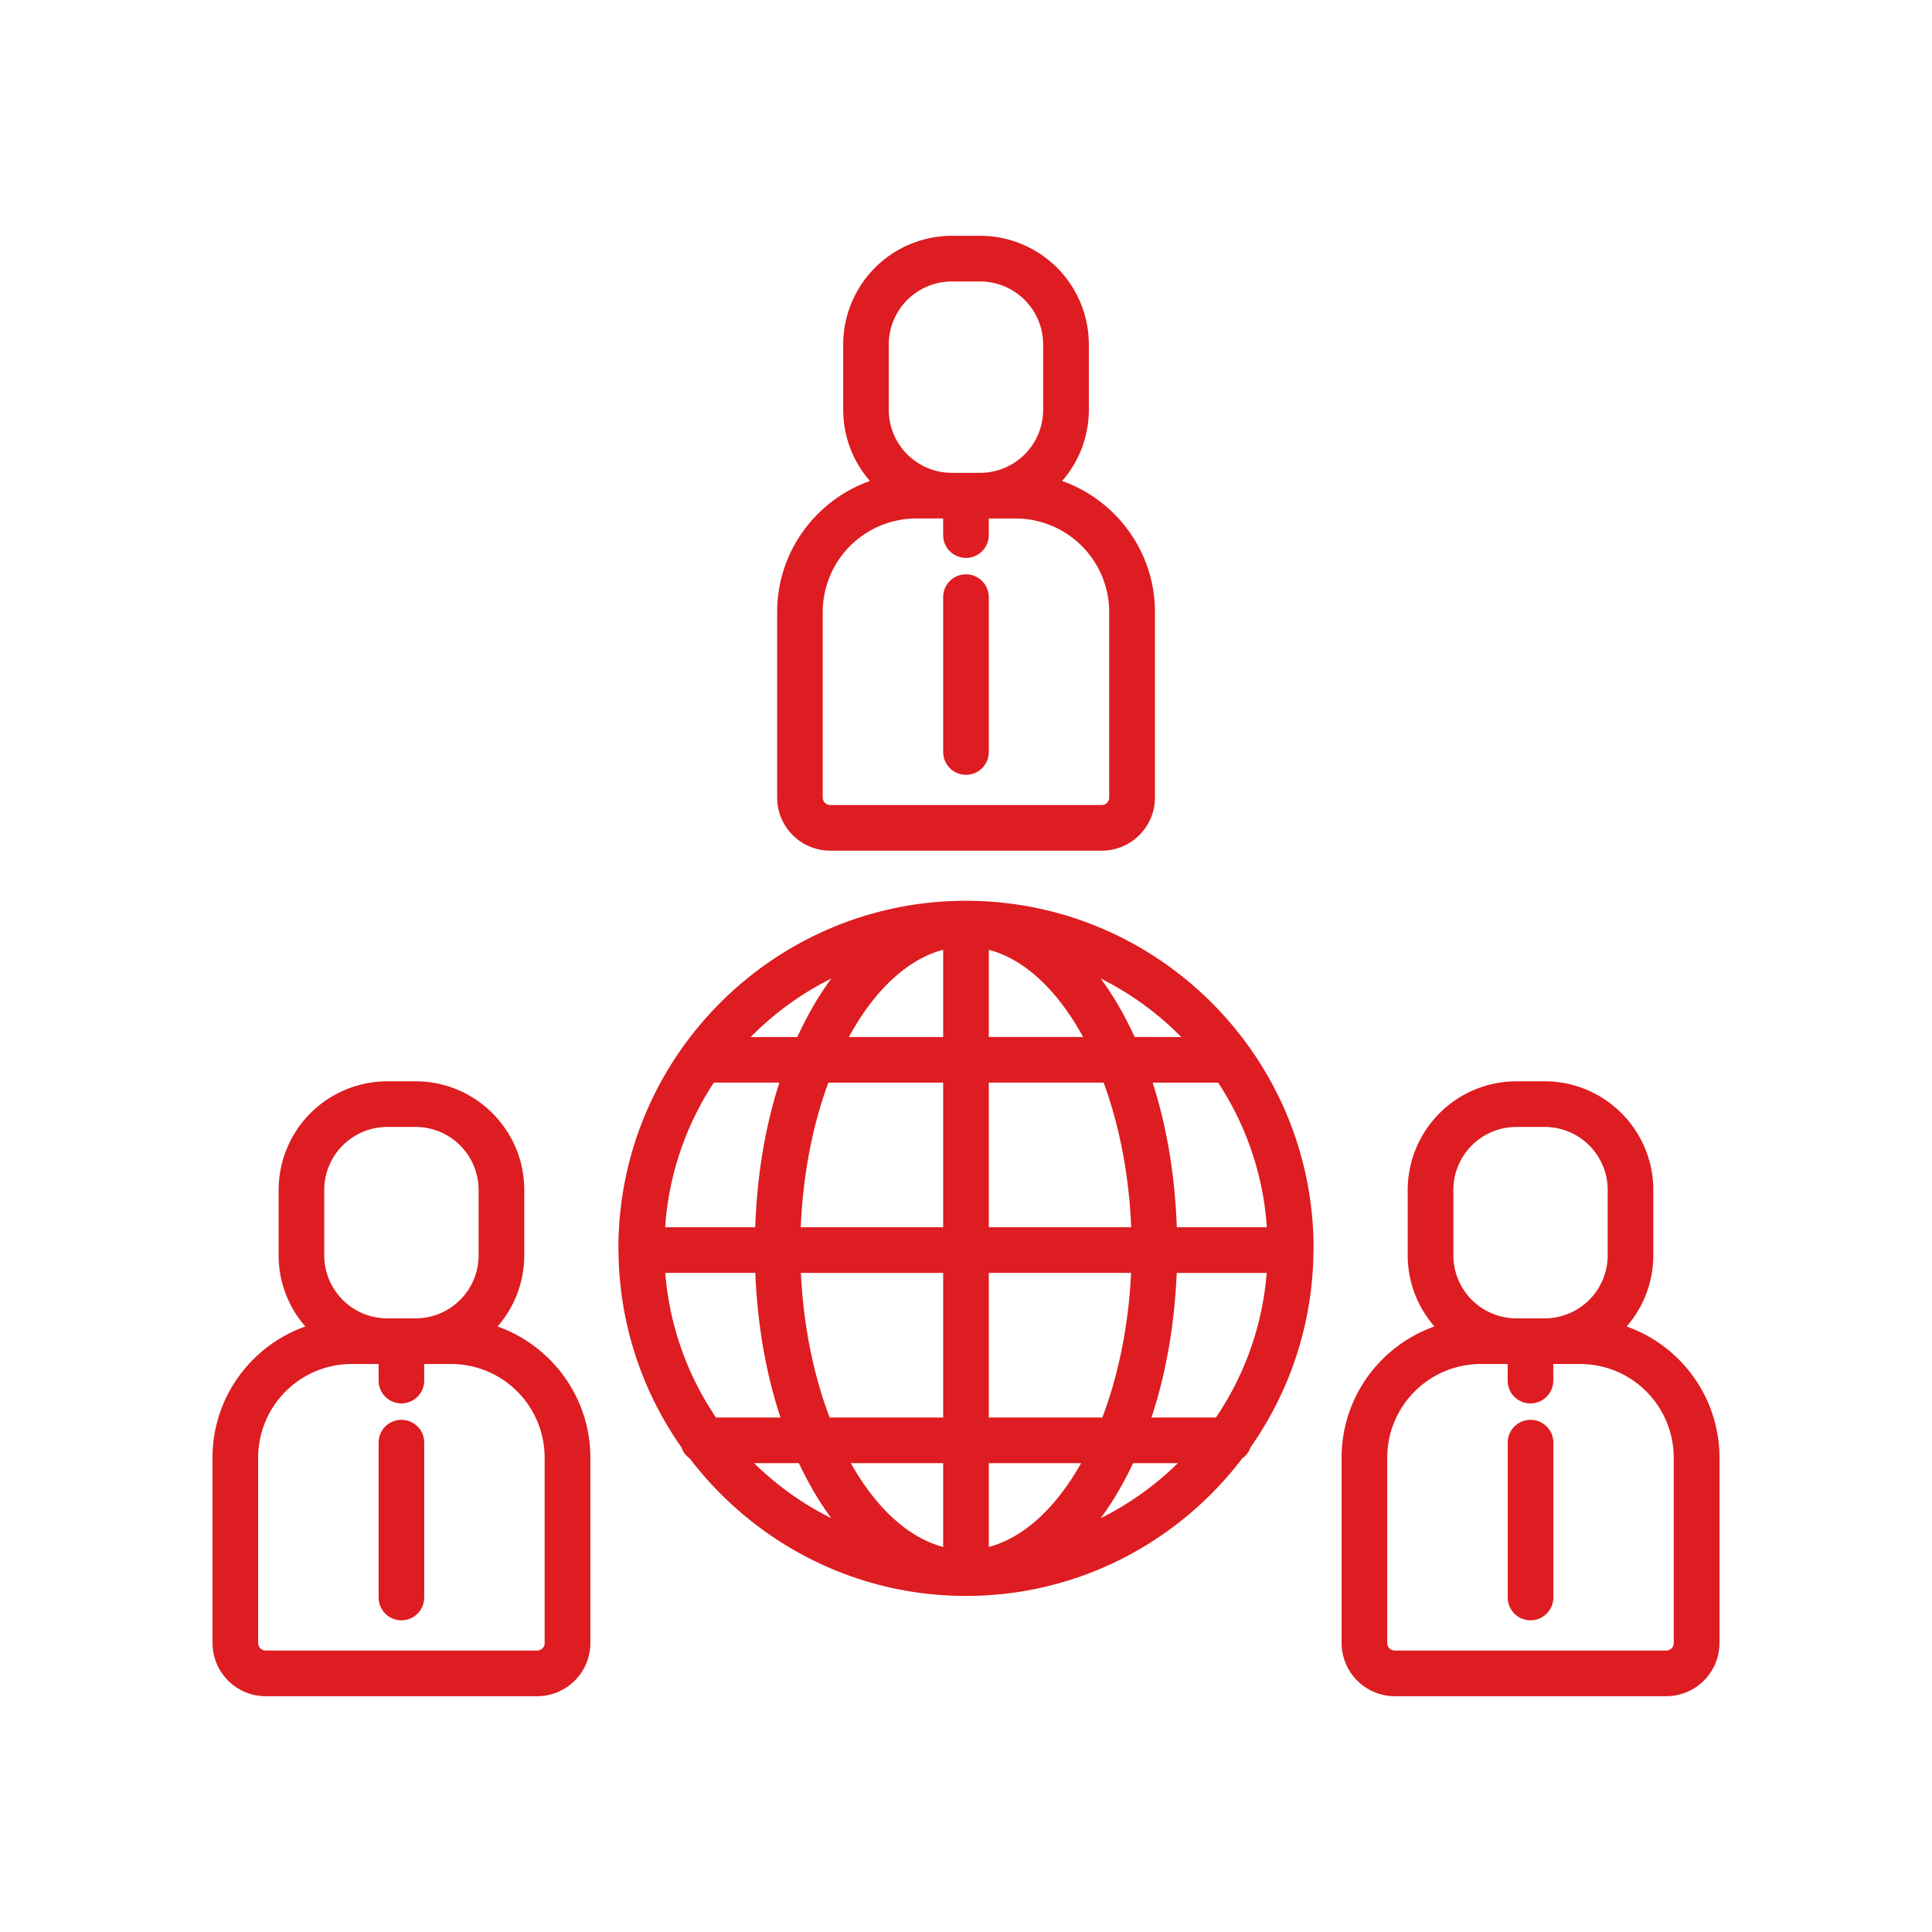
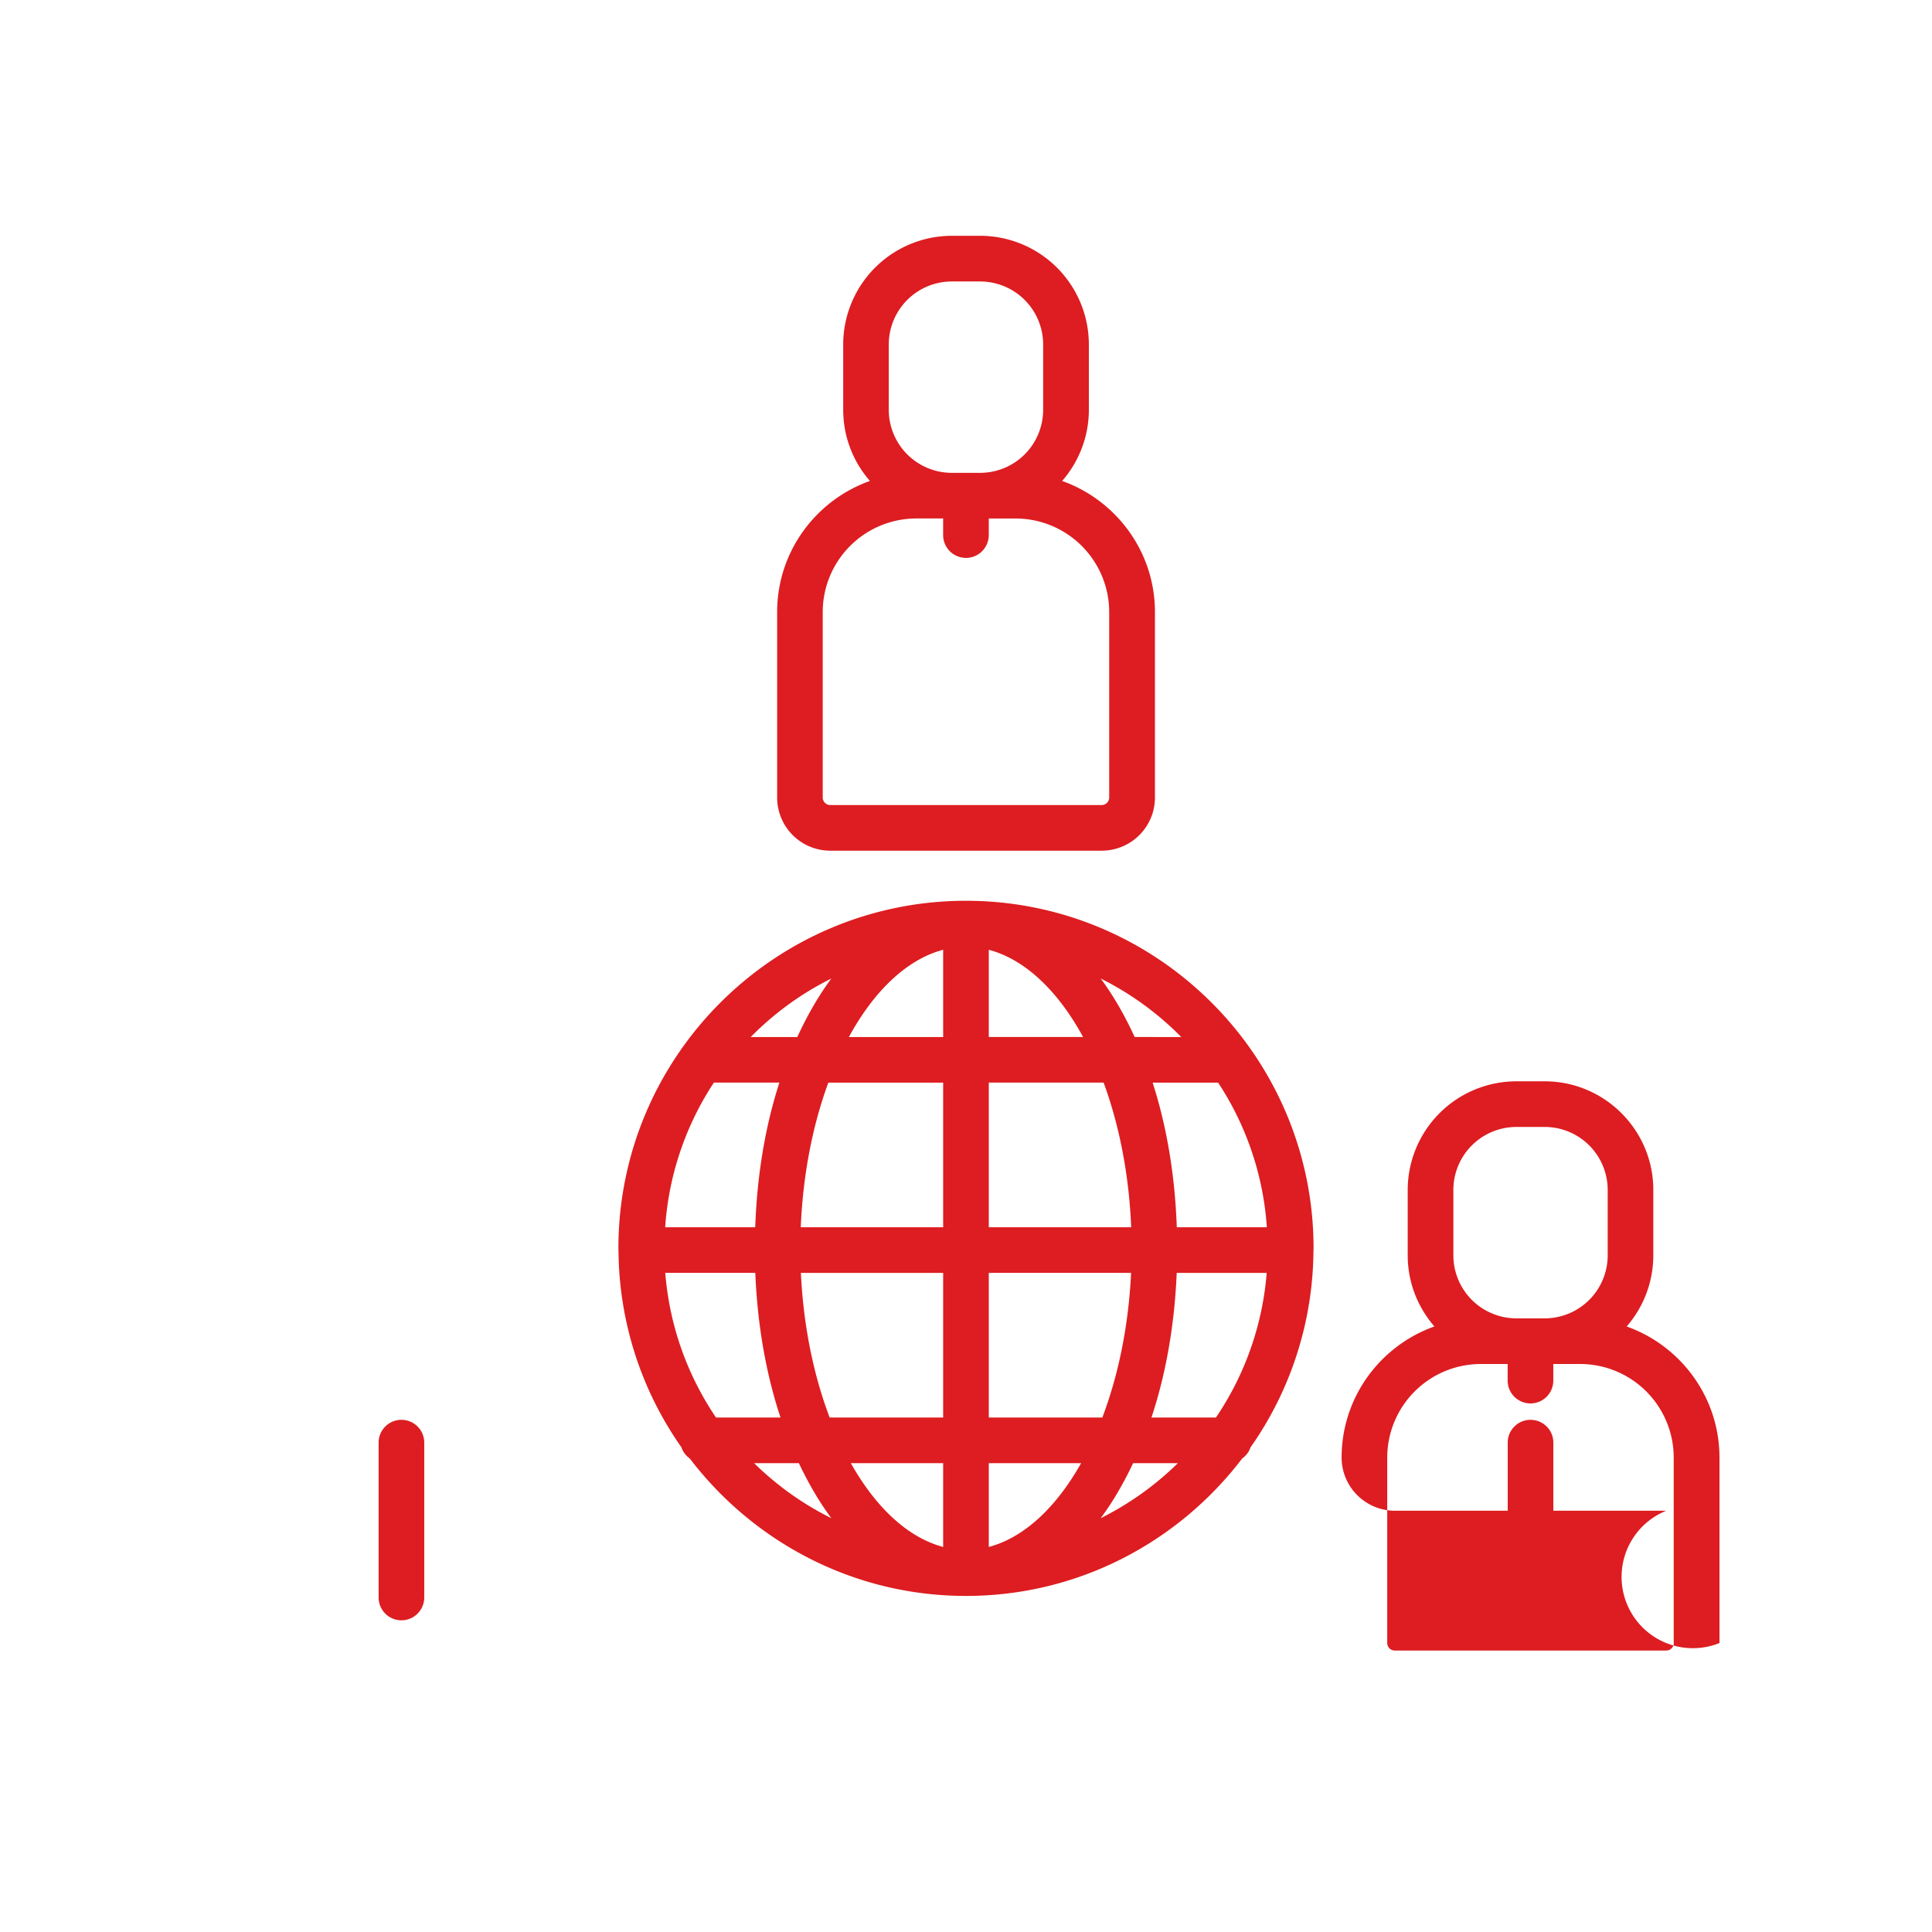
<svg xmlns="http://www.w3.org/2000/svg" version="1.0" width="100" height="100" viewBox="0 0 100 100">
  <g fill="#DD1D21">
    <path d="M49.999 46.624c-9.919 0-17.991 8.07-17.991 17.991 0 .023.004.047.004.069 0 .008-.004.013-.004.019 0 .009.006.019.006.03a17.885 17.885 0 003.258 10.182c.079.24.231.434.432.578 3.291 4.313 8.466 7.112 14.296 7.112s11.005-2.799 14.294-7.112c.199-.145.353-.338.432-.576a17.88 17.88 0 003.258-10.184c0-.009.006-.019.006-.03 0-.006-.004-.011-.004-.017 0-.024.004-.047.004-.071 0-9.921-8.07-17.991-17.991-17.991m-6.968 4.024c-.661.886-1.247 1.91-1.763 3.029h-2.411a15.58 15.58 0 014.174-3.029m-6.081 5.388h3.391c-.725 2.238-1.157 4.775-1.25 7.486h-4.662a15.487 15.487 0 012.521-7.486m-2.516 9.848h4.66c.111 2.717.563 5.254 1.305 7.486H37.06a15.528 15.528 0 01-2.626-7.486m4.598 9.848h2.317c.496 1.048 1.055 2.011 1.682 2.85a15.605 15.605 0 01-3.999-2.85m9.786 4.338c-1.829-.483-3.494-2.052-4.778-4.337h4.778v4.337zm0-6.7h-5.875c-.83-2.182-1.361-4.747-1.489-7.486h7.364v7.486zm0-9.848h-7.37c.111-2.73.62-5.295 1.427-7.486h5.943v7.486zm0-9.846h-4.88c1.297-2.385 3.004-4.02 4.88-4.516v4.516zm12.323 0H58.73c-.514-1.119-1.1-2.142-1.759-3.029a15.667 15.667 0 014.17 3.029m-9.961-4.515c1.878.496 3.582 2.131 4.88 4.514h-4.88v-4.514zm0 6.875h5.943c.807 2.191 1.316 4.756 1.427 7.486h-7.37v-7.486zm0 9.848h7.364c-.128 2.739-.659 5.302-1.487 7.486H51.18v-7.486zm0 14.186v-4.337h4.778c-1.284 2.284-2.949 3.854-4.778 4.337m5.789-1.487c.627-.839 1.185-1.801 1.68-2.85h2.317a15.727 15.727 0 01-3.997 2.85m5.968-5.213h-3.338c.742-2.232 1.194-4.769 1.307-7.486h4.658a15.53 15.53 0 01-2.627 7.486m-2.027-9.848c-.094-2.711-.528-5.248-1.25-7.486h3.389a15.517 15.517 0 012.523 7.486H60.91zM42.971 44.031h14.058a2.754 2.754 0 002.751-2.751v-9.6c0-3.128-2.011-5.792-4.805-6.786a5.594 5.594 0 001.384-3.678v-3.389a5.63 5.63 0 00-5.622-5.622h-1.47a5.63 5.63 0 00-5.623 5.622v3.389a5.58 5.58 0 001.384 3.678c-2.794.993-4.803 3.656-4.803 6.786v9.6a2.75 2.75 0 002.746 2.751m3.032-26.204a3.264 3.264 0 013.26-3.258h1.47a3.264 3.264 0 013.26 3.258v3.389a3.263 3.263 0 01-3.26 3.258h-1.47a3.264 3.264 0 01-3.26-3.258v-3.389zM42.584 31.68a4.848 4.848 0 014.842-4.844h1.391v.86a1.18 1.18 0 102.362 0v-.858h1.389a4.848 4.848 0 014.844 4.842v9.6a.39.39 0 01-.389.389H42.971a.39.39 0 01-.387-.389v-9.6z" />
-     <path d="M49.999 40.104a1.18 1.18 0 001.181-1.181v-8.015a1.18 1.18 0 10-2.362 0v8.015c0 .654.53 1.181 1.181 1.181M25.754 68.658a5.6 5.6 0 001.382-3.68v-3.387c0-3.1-2.522-5.622-5.622-5.622h-1.47a5.628 5.628 0 00-5.622 5.622v3.387c0 1.408.522 2.694 1.38 3.68-2.791.993-4.802 3.656-4.802 6.786v9.6a2.755 2.755 0 002.751 2.751h14.056a2.755 2.755 0 002.751-2.751v-9.6c-.003-3.13-2.012-5.793-4.804-6.786m-8.971-7.067a3.264 3.264 0 013.26-3.26h1.47a3.263 3.263 0 013.26 3.26v3.387a3.264 3.264 0 01-3.26 3.26h-1.47a3.264 3.264 0 01-3.26-3.26v-3.387zm11.41 23.453a.387.387 0 01-.387.387H13.751a.388.388 0 01-.389-.387v-9.6a4.848 4.848 0 014.844-4.844h1.391v.86a1.18 1.18 0 102.36 0v-.86h1.391a4.846 4.846 0 014.842 4.844v9.6h.003z" />
-     <path d="M20.778 73.49a1.18 1.18 0 00-1.181 1.181v8.015a1.181 1.181 0 002.362 0v-8.015a1.18 1.18 0 00-1.181-1.181M84.195 68.658a5.606 5.606 0 001.38-3.68v-3.387c0-3.1-2.522-5.622-5.622-5.622h-1.468a5.628 5.628 0 00-5.622 5.622v3.387c0 1.406.524 2.692 1.382 3.68-2.794.991-4.803 3.654-4.803 6.786v9.6a2.755 2.755 0 002.751 2.751h14.054A2.755 2.755 0 0089 85.044v-9.6c-.002-3.132-2.013-5.794-4.805-6.786m-8.969-7.067a3.263 3.263 0 013.26-3.26h1.468a3.262 3.262 0 013.26 3.26v3.387a3.264 3.264 0 01-3.26 3.26h-1.468a3.264 3.264 0 01-3.26-3.26v-3.387zm11.41 23.453a.388.388 0 01-.389.387H72.192a.388.388 0 01-.389-.387v-9.6a4.85 4.85 0 014.842-4.844h1.391v.86a1.181 1.181 0 002.362 0v-.86h1.391a4.848 4.848 0 014.842 4.844v9.6h.005z" />
+     <path d="M20.778 73.49a1.18 1.18 0 00-1.181 1.181v8.015a1.181 1.181 0 002.362 0v-8.015a1.18 1.18 0 00-1.181-1.181M84.195 68.658a5.606 5.606 0 001.38-3.68v-3.387c0-3.1-2.522-5.622-5.622-5.622h-1.468a5.628 5.628 0 00-5.622 5.622v3.387c0 1.406.524 2.692 1.382 3.68-2.794.991-4.803 3.654-4.803 6.786a2.755 2.755 0 002.751 2.751h14.054A2.755 2.755 0 0089 85.044v-9.6c-.002-3.132-2.013-5.794-4.805-6.786m-8.969-7.067a3.263 3.263 0 013.26-3.26h1.468a3.262 3.262 0 013.26 3.26v3.387a3.264 3.264 0 01-3.26 3.26h-1.468a3.264 3.264 0 01-3.26-3.26v-3.387zm11.41 23.453a.388.388 0 01-.389.387H72.192a.388.388 0 01-.389-.387v-9.6a4.85 4.85 0 014.842-4.844h1.391v.86a1.181 1.181 0 002.362 0v-.86h1.391a4.848 4.848 0 014.842 4.844v9.6h.005z" />
    <path d="M79.22 73.49a1.18 1.18 0 00-1.181 1.181v8.015a1.181 1.181 0 002.362 0v-8.015a1.18 1.18 0 00-1.181-1.181" />
  </g>
</svg>